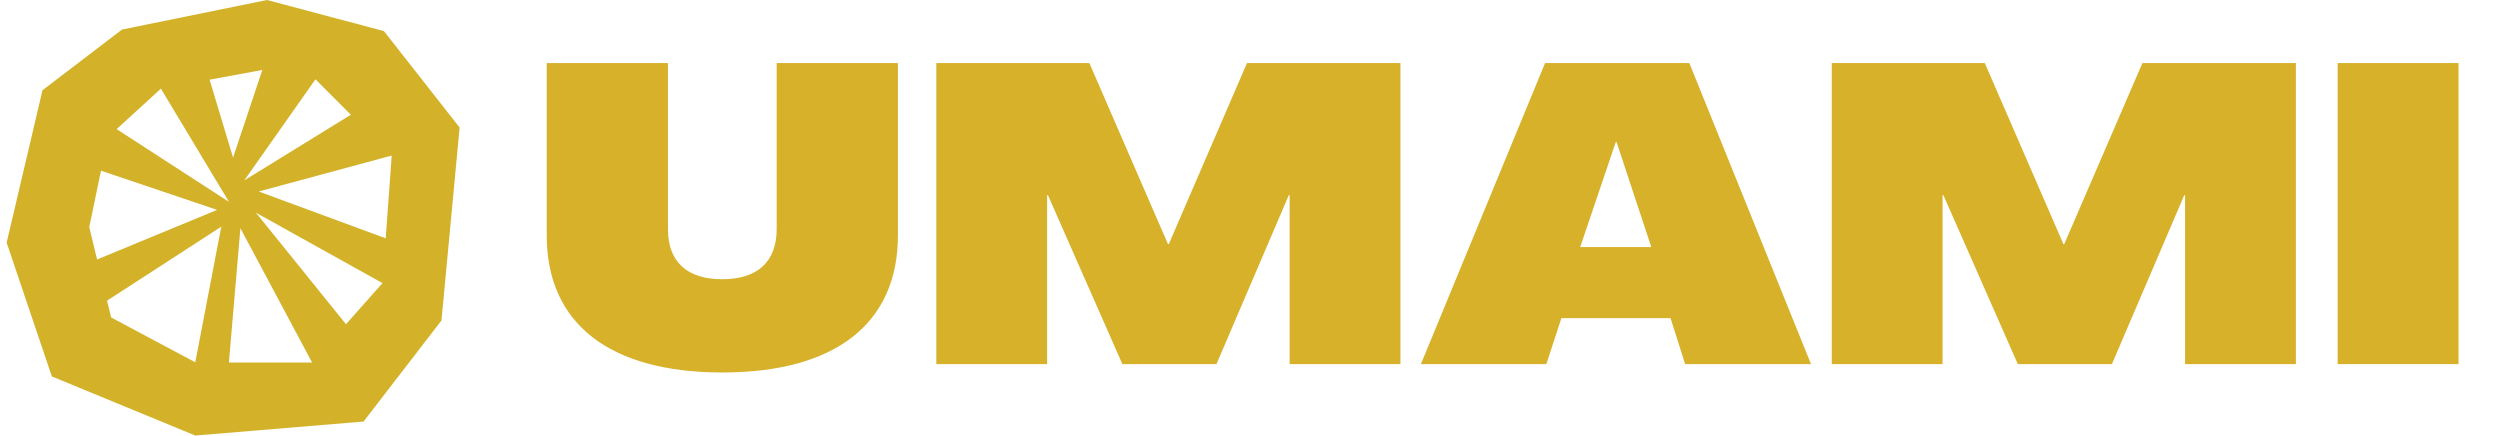
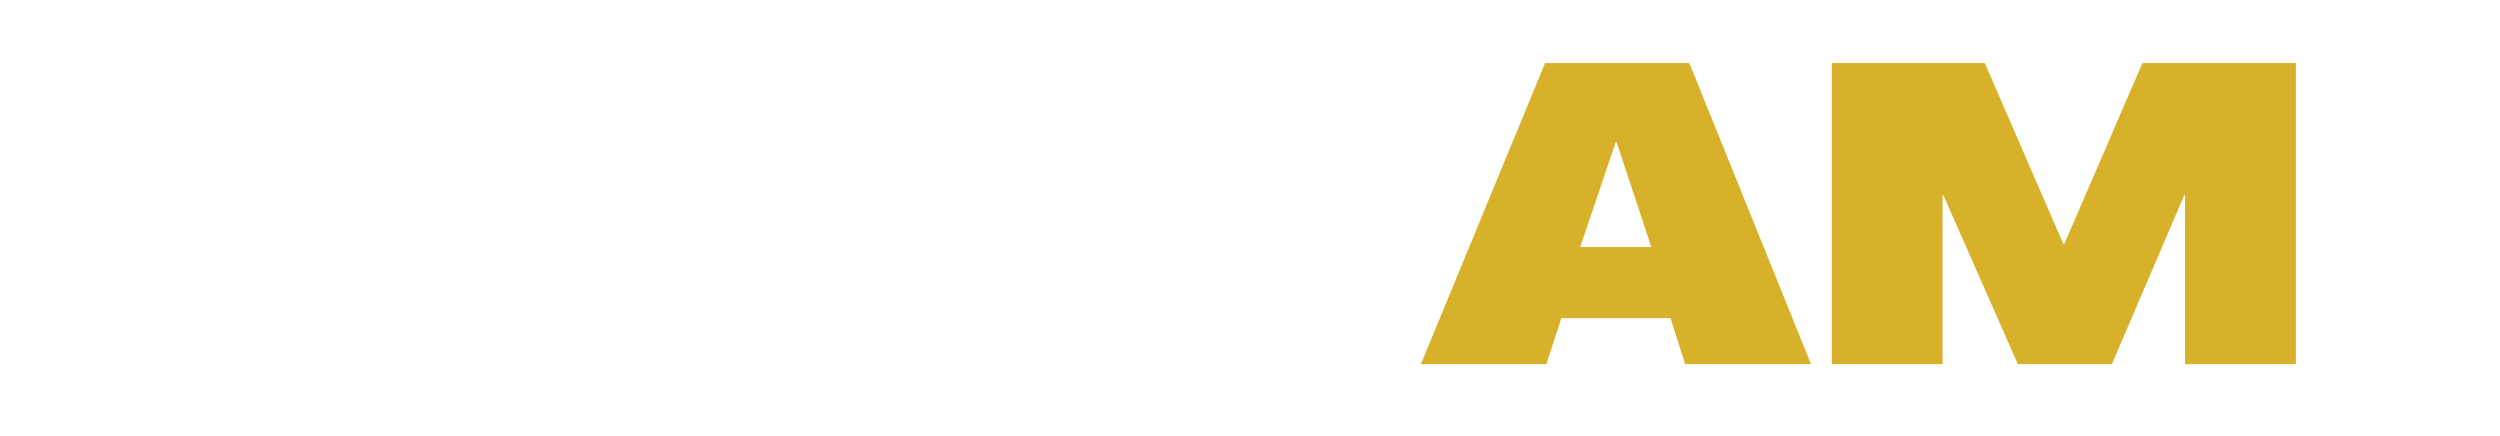
<svg xmlns="http://www.w3.org/2000/svg" width="287" height="50" viewBox="0 0 287 50" fill="none">
-   <path d="M44.077 3.569L30.651 0L14.009 3.392L4.878 10.357L0.763 27.856L5.953 43.215L22.418 50L41.736 48.394L50.683 36.787L52.763 14.643L44.077 3.569ZM40.278 13.171L28.043 20.711L36.214 9.104L40.278 13.171ZM26.755 18.09L24.06 9.149L30.116 8.031L26.755 18.09ZM18.471 10.177L26.288 23.175L13.39 14.823L18.471 10.177ZM11.594 19.596L24.926 24.094L11.146 29.787L10.248 26.07L11.594 19.596ZM12.756 36.443L12.289 34.516L25.403 26.022L22.418 41.596L12.756 36.443ZM26.279 41.622L27.599 26.201L35.831 41.622H26.279ZM43.906 32.501L39.721 37.221L29.379 24.415L43.906 32.501L44.283 27.361L29.698 21.983L44.968 17.858L43.906 32.501Z" fill="#D3B229" />
-   <path d="M82.923 42.76C69.963 42.76 62.763 37.144 62.763 27.016V7.24H76.683V26.296C76.683 30.088 78.891 32.056 82.923 32.056C86.907 32.056 89.163 30.088 89.163 26.296V7.24H103.083V27.016C103.083 37.144 95.883 42.76 82.923 42.76Z" fill="#D6B129" />
-   <path d="M120.21 41.8H107.49V7.24H125.058L134.082 28.024H134.178L143.154 7.24H160.77V41.8H148.05V22.408H147.954L139.65 41.8H128.85L120.306 22.408H120.21V41.8Z" fill="#D6B129" />
  <path d="M177.52 41.8H163.12L177.376 7.24H193.936L207.904 41.8H193.456L191.776 36.52H179.248L177.52 41.8ZM185.488 16.312L181.408 28.36H189.568L185.584 16.312H185.488Z" fill="#D6B129" />
  <path d="M223.007 41.8H210.287V7.24H227.855L236.879 28.024H236.975L245.951 7.24H263.567V41.8H250.847V22.408H250.751L242.447 41.8H231.647L223.103 22.408H223.007V41.8Z" fill="#D6B129" />
-   <path d="M282.237 41.8H268.365V7.24H282.237V41.8Z" fill="#D6B129" />
</svg>